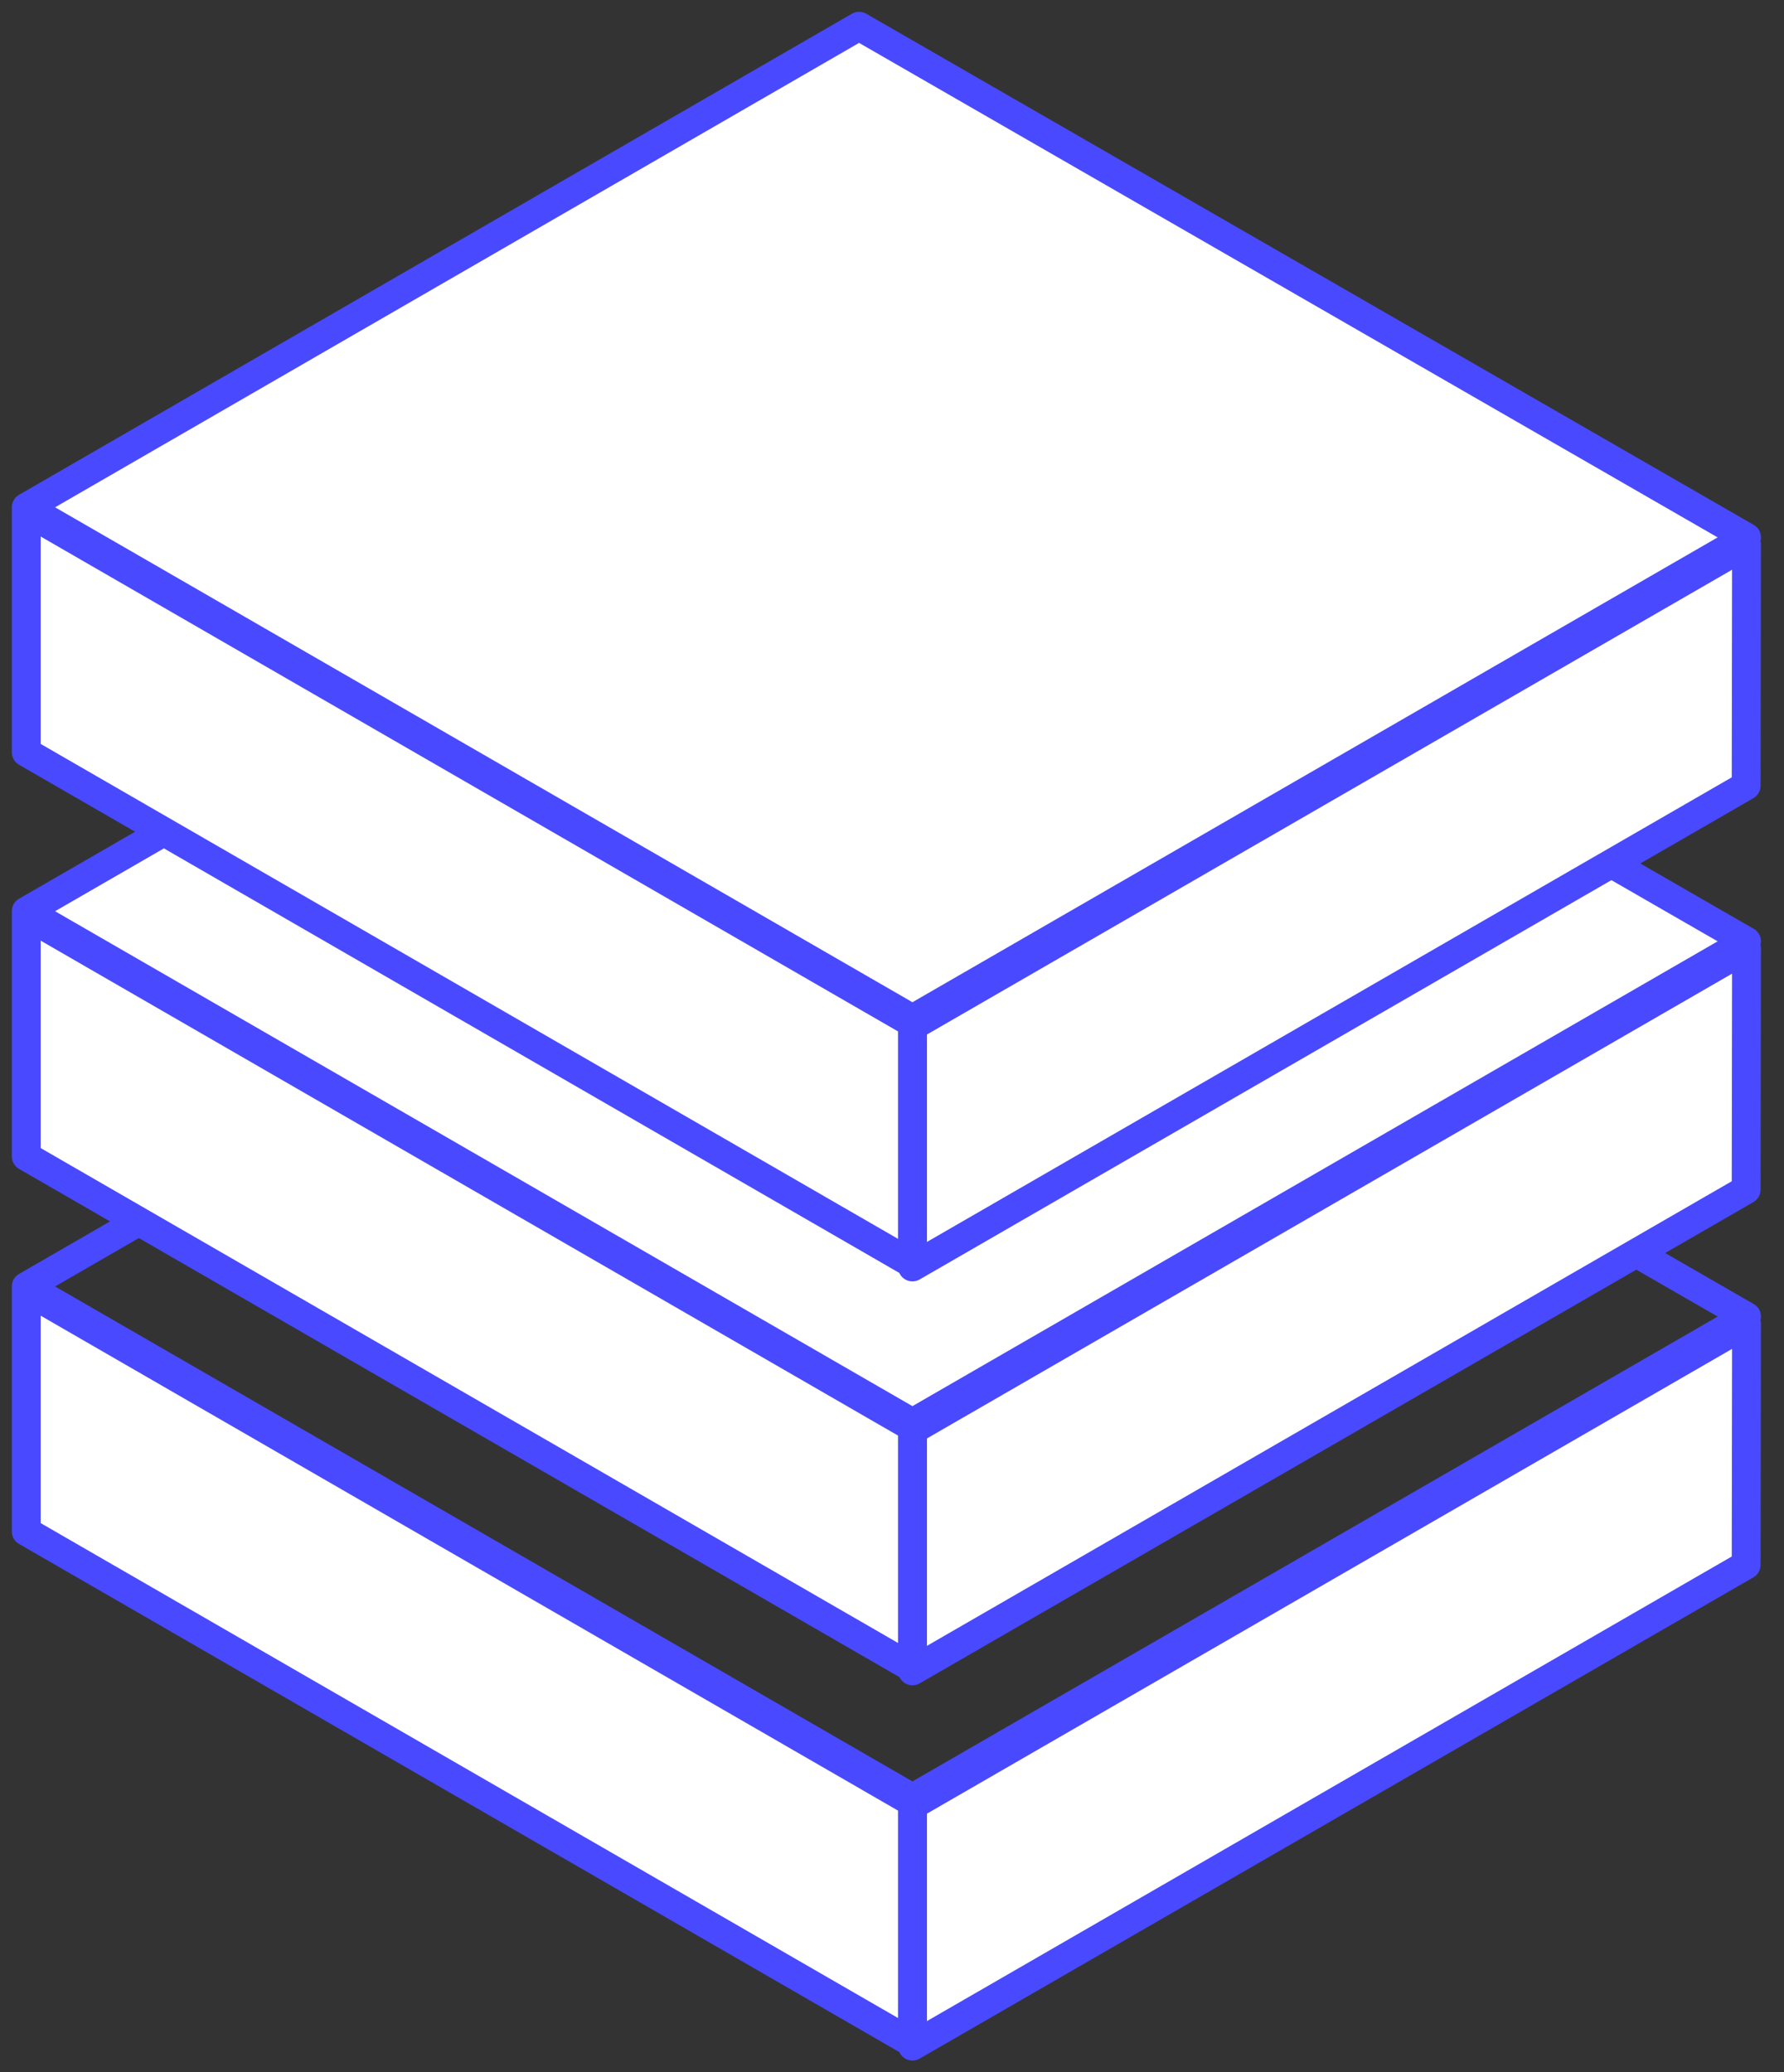
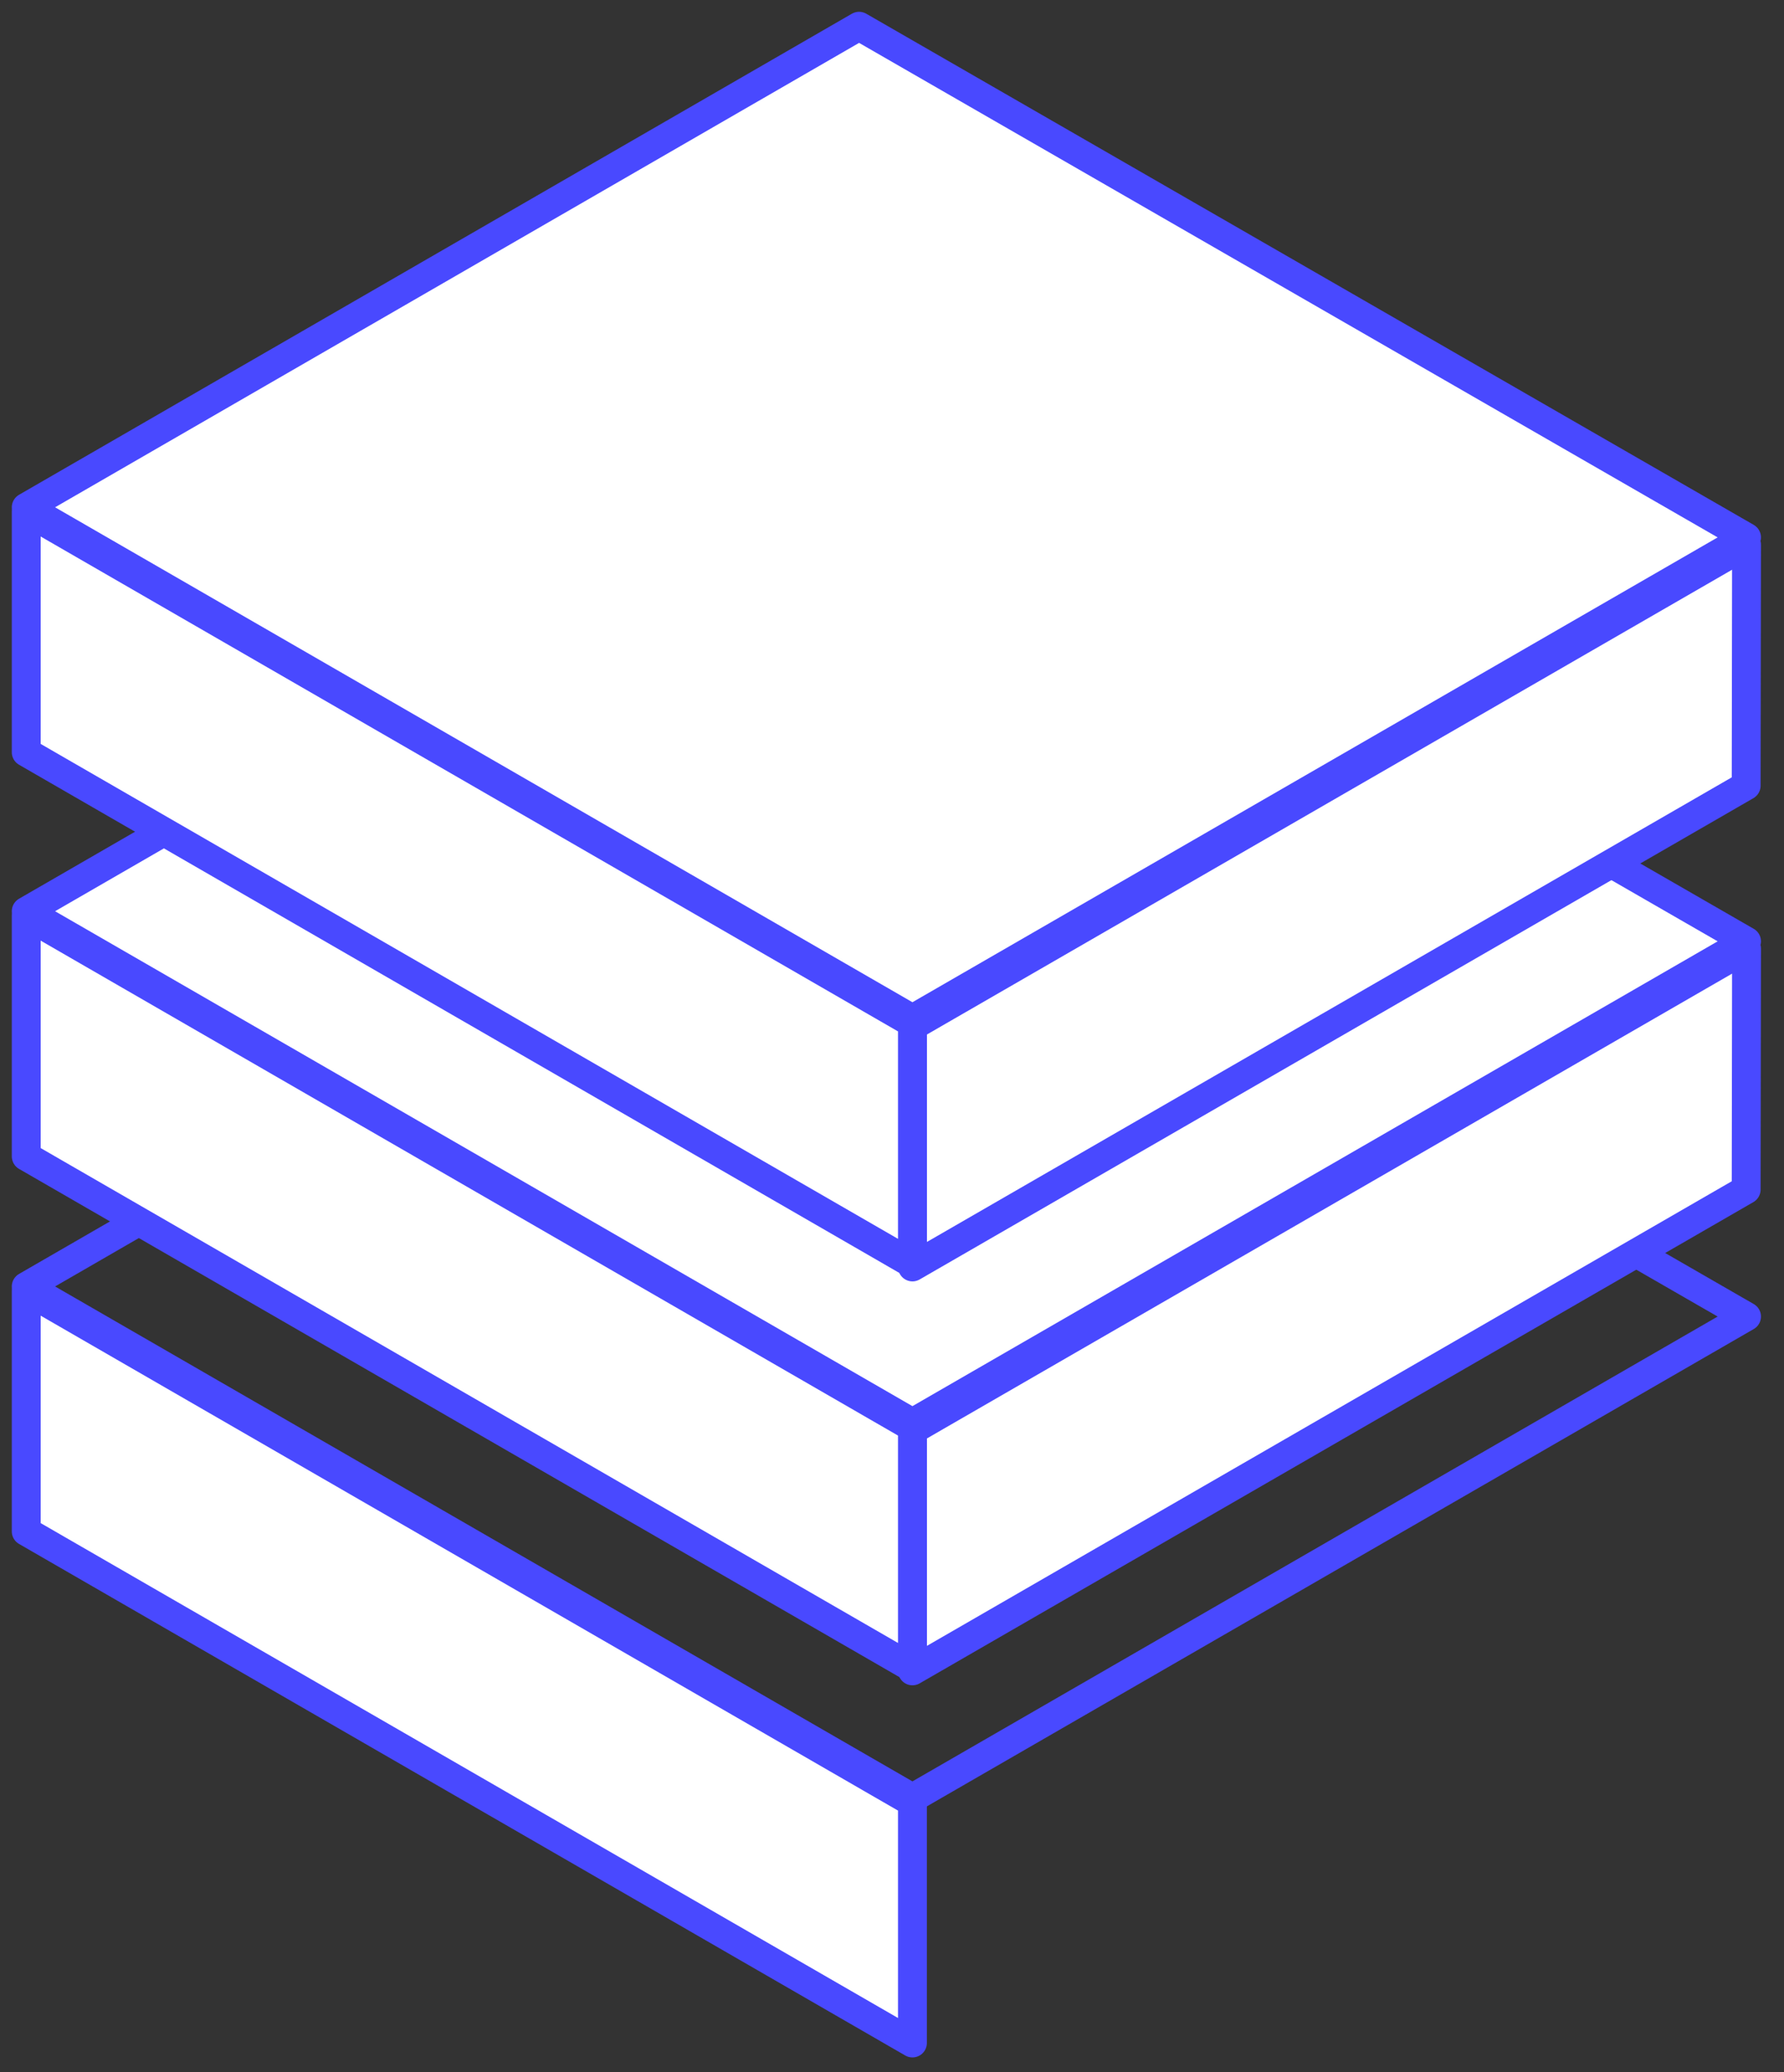
<svg xmlns="http://www.w3.org/2000/svg" width="68" height="79" viewBox="0 0 68 79" fill="none">
  <rect x="0" y="0" width="68" height="79" fill="#333333" stroke="none" />
  <path d="M34.779 68.545L66.572 50.189L32.745 30.703L1 49.042L34.779 68.545Z" stroke="#4949FF" stroke-width="1.1" stroke-linejoin="round" />
-   <path d="M66.572 50.469L66.558 59.655L34.78 78.002V68.824L66.572 50.469Z" fill="white" stroke="#4949FF" stroke-width="1.1" stroke-linejoin="round" />
  <path d="M34.779 68.706V77.883L1 58.381V49.203L34.779 68.706Z" fill="white" stroke="#4949FF" stroke-width="1.1" stroke-linejoin="round" />
  <path d="M34.779 54.24L66.572 35.885L32.745 16.398L1 34.738L34.779 54.24Z" fill="white" stroke="#4949FF" stroke-width="1.1" stroke-linejoin="round" />
  <path d="M66.572 36.164L66.558 45.35L34.78 63.697V54.52L66.572 36.164Z" fill="white" stroke="#4949FF" stroke-width="1.1" stroke-linejoin="round" />
  <path d="M34.779 54.409V63.586L1 44.084V34.906L34.779 54.409Z" fill="white" stroke="#4949FF" stroke-width="1.1" stroke-linejoin="round" />
  <path d="M34.779 38.842L66.572 20.486L32.745 1L1 19.339L34.779 38.842Z" fill="white" stroke="#4949FF" stroke-width="1.1" stroke-linejoin="round" />
  <path d="M66.572 20.766L66.558 29.952L34.78 48.299V39.121L66.572 20.766Z" fill="white" stroke="#4949FF" stroke-width="1.1" stroke-linejoin="round" />
  <path d="M34.779 39.002V48.18L1 28.677V19.5L34.779 39.002Z" fill="white" stroke="#4949FF" stroke-width="1.1" stroke-linejoin="round" />
</svg>